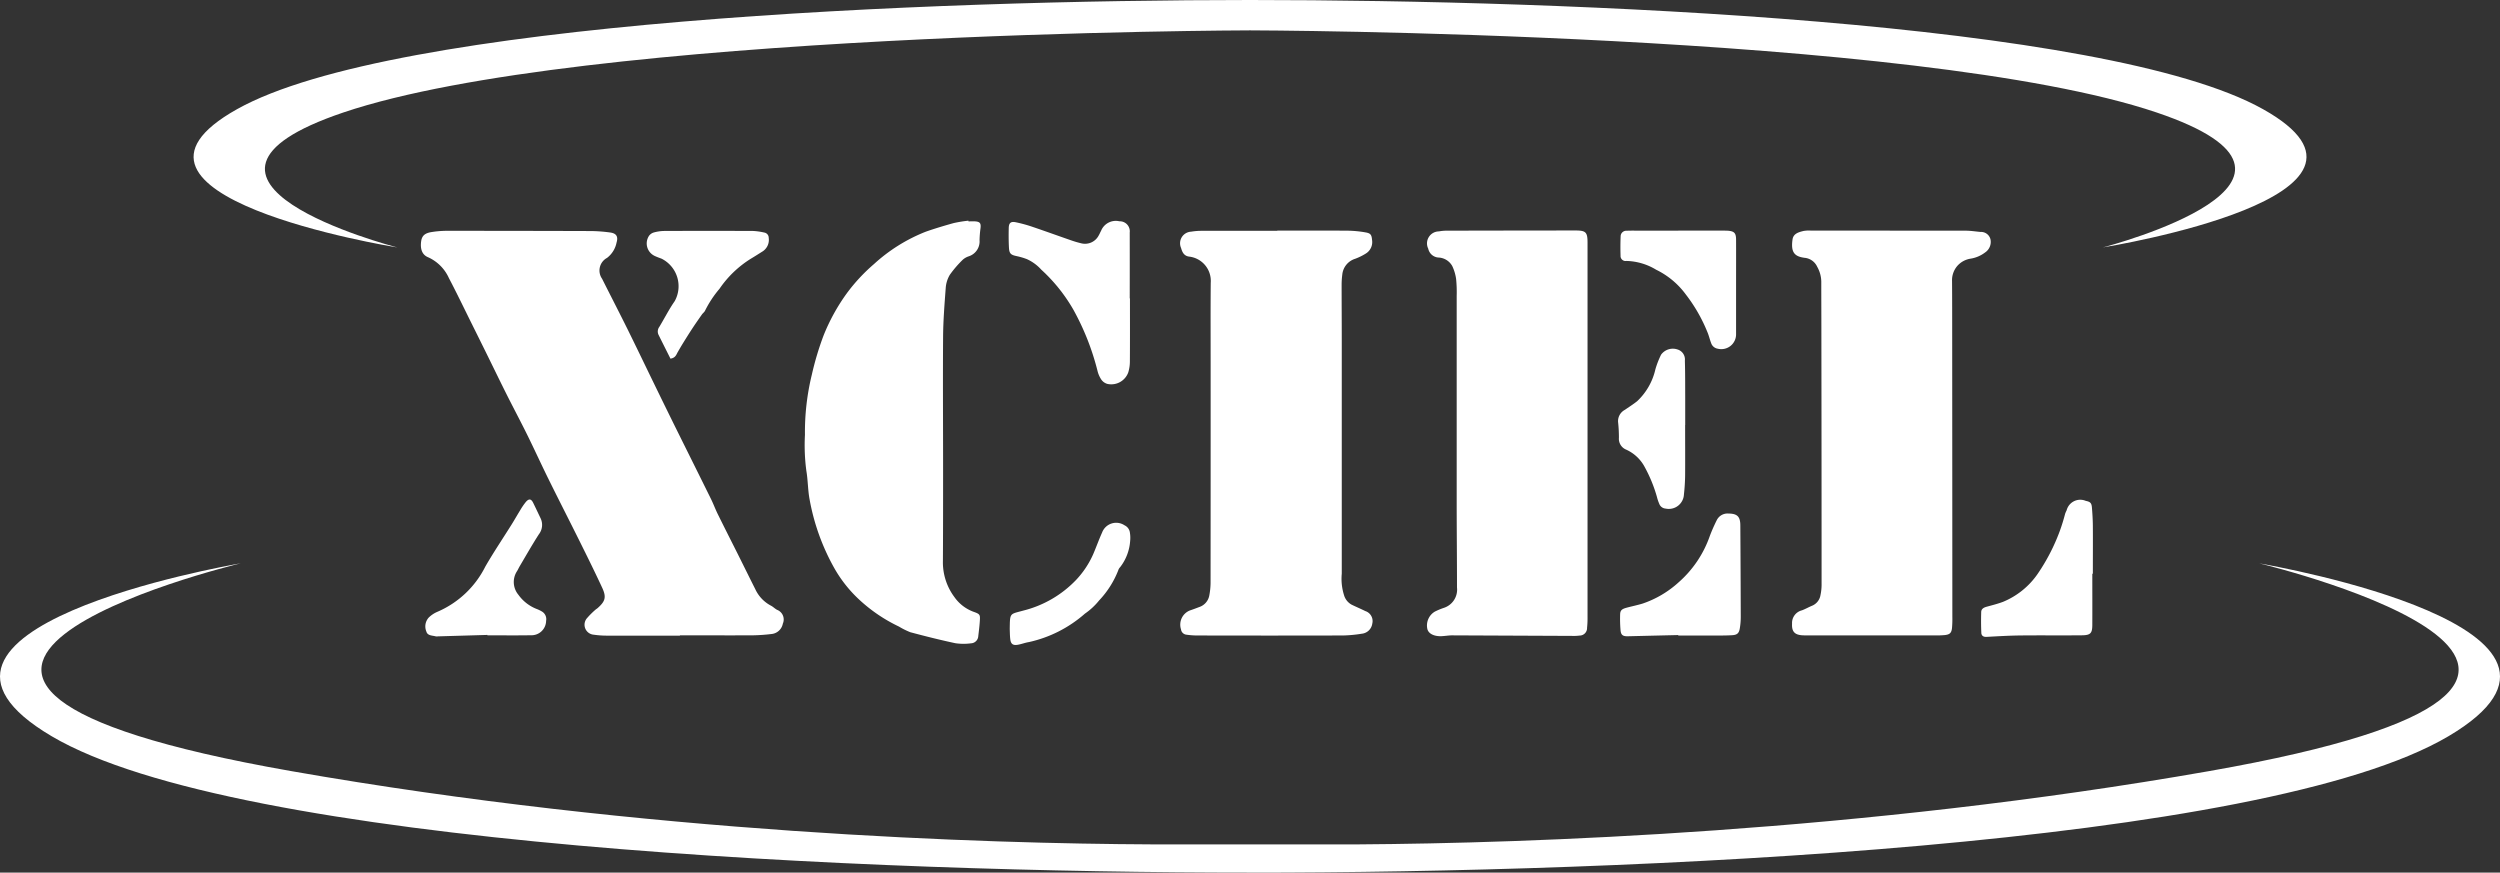
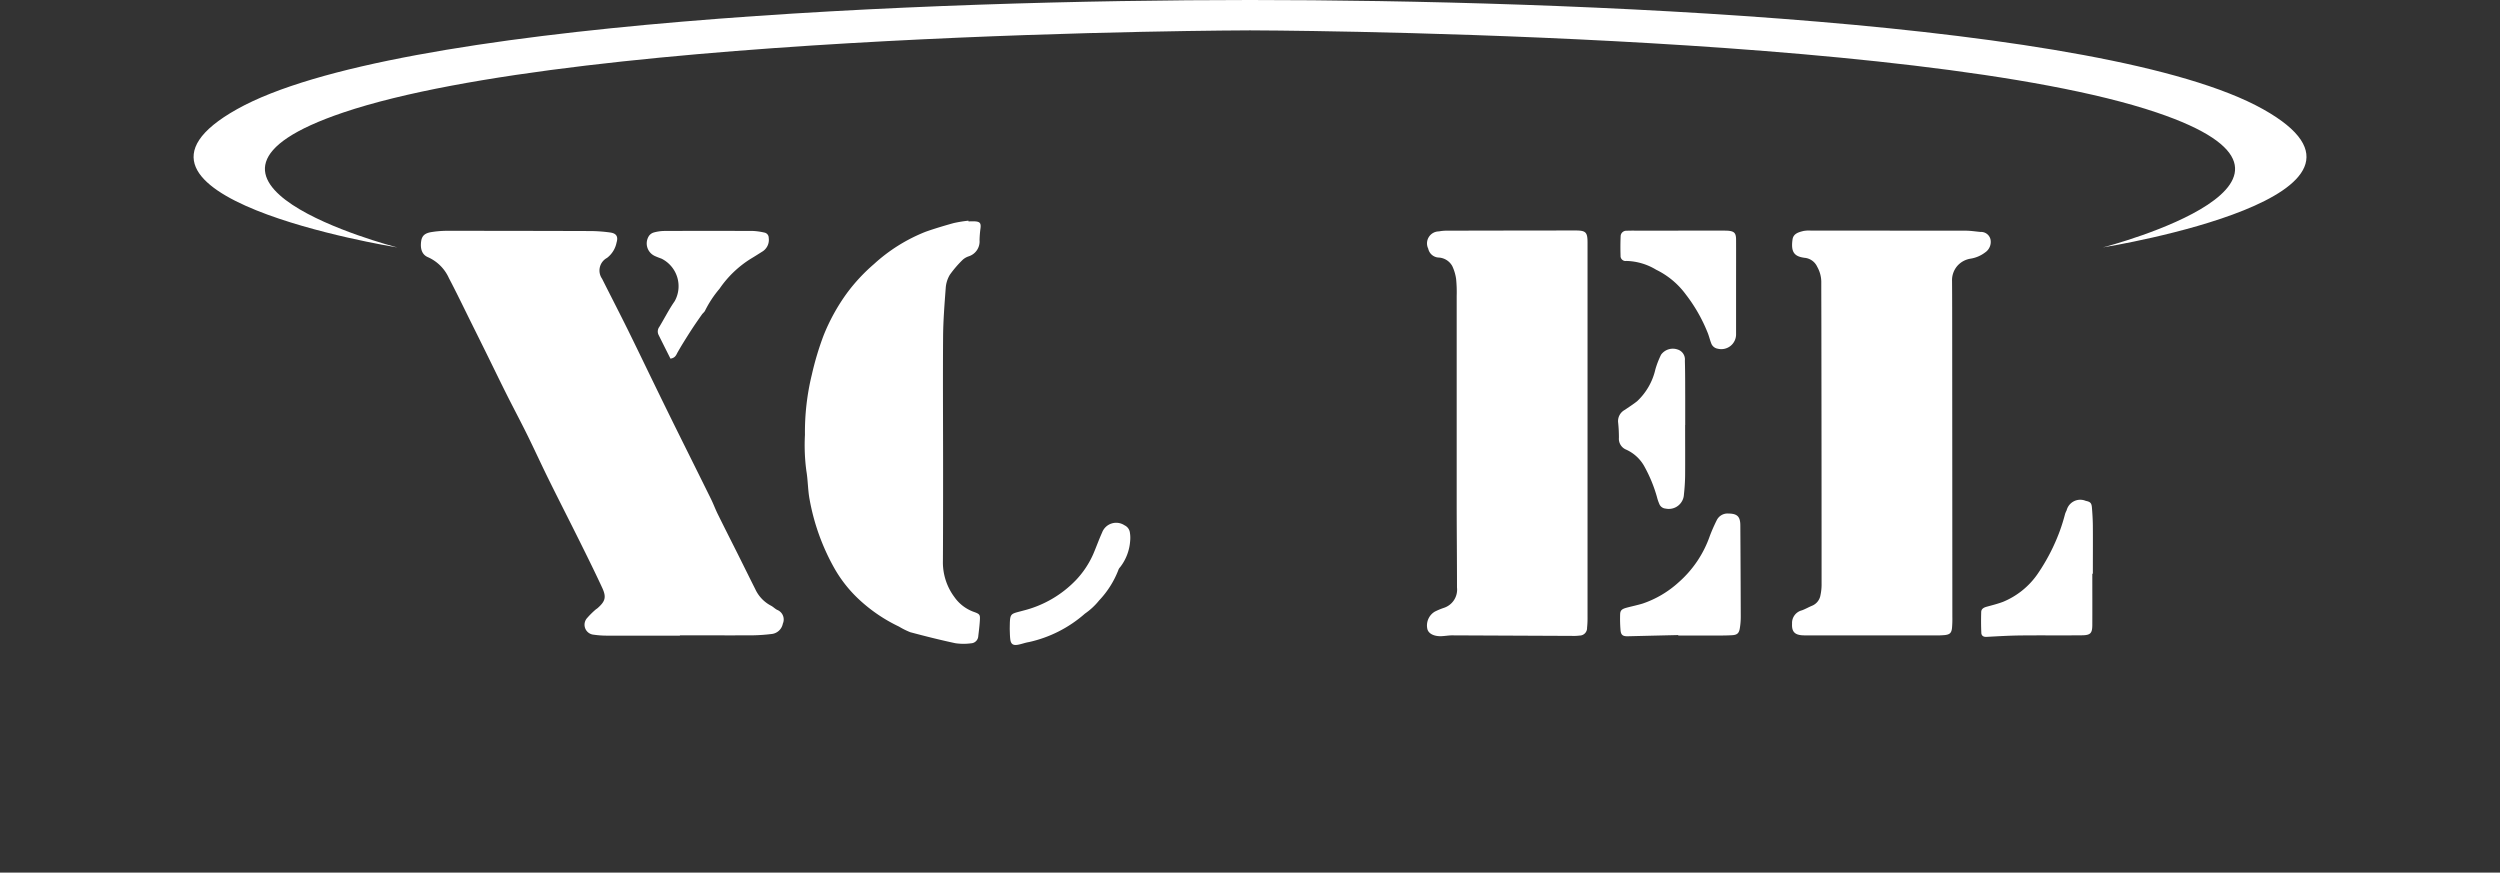
<svg xmlns="http://www.w3.org/2000/svg" id="Raggruppa_4099" data-name="Raggruppa 4099" width="208.701" height="72.843" viewBox="0 0 208.701 72.843">
  <rect x="0" y="0" width="208.701" height="72.843" fill="#333333" stroke="none" />
  <defs>
    <clipPath id="clip-path">
      <rect id="Rettangolo_24081" data-name="Rettangolo 24081" width="208.701" height="72.843" fill="none" />
    </clipPath>
  </defs>
  <g id="Raggruppa_4098" data-name="Raggruppa 4098" clip-path="url(#clip-path)">
    <path id="Tracciato_119" data-name="Tracciato 119" d="M108.269,81.308c-2,0-4.006,0-6.009,0a7.974,7.974,0,0,1-1.185-.079.835.835,0,0,1-.542-1.4,7.044,7.044,0,0,1,.663-.662c.06-.058.135-.1.2-.153.649-.573.754-.916.388-1.705-.586-1.266-1.205-2.517-1.825-3.767-.88-1.773-1.783-3.535-2.659-5.309-.608-1.231-1.176-2.48-1.784-3.711-.552-1.119-1.141-2.219-1.7-3.335-.588-1.172-1.158-2.353-1.738-3.529q-.636-1.288-1.276-2.574c-.6-1.212-1.188-2.433-1.817-3.631a3.458,3.458,0,0,0-1.725-1.729c-.5-.2-.675-.675-.591-1.32.062-.475.3-.7.894-.791a8.262,8.262,0,0,1,1.182-.1q6.04,0,12.08.019a12.827,12.827,0,0,1,1.62.12c.516.068.691.332.541.83a2.127,2.127,0,0,1-.8,1.293,1.194,1.194,0,0,0-.411,1.739c.709,1.414,1.436,2.819,2.138,4.237.8,1.621,1.581,3.252,2.373,4.877q.779,1.6,1.566,3.194c1.006,2.031,2.018,4.058,3.021,6.09.2.41.359.842.561,1.251.543,1.1,1.1,2.2,1.651,3.295.493.987.98,1.977,1.476,2.962a2.95,2.95,0,0,0,1.308,1.383c.184.093.333.255.517.351a.863.863,0,0,1,.477,1.155,1.064,1.064,0,0,1-.957.864,14.83,14.83,0,0,1-1.5.107c-2.045.012-4.089,0-6.134,0v.029" transform="translate(-51.513 -28.244)" fill="#fff" />
-     <path id="Tracciato_120" data-name="Tracciato 120" d="M251.091,47.475c1.962,0,3.923-.009,5.885.006a9.2,9.2,0,0,1,1.49.144c.428.074.5.207.539.637a1.12,1.12,0,0,1-.523,1.128,4.849,4.849,0,0,1-.893.438,1.537,1.537,0,0,0-1.072,1.336,6.3,6.3,0,0,0-.054.81c0,1.564.012,3.127.012,4.691q0,9.727,0,19.452a4.571,4.571,0,0,0,.208,1.849,1.312,1.312,0,0,0,.625.74c.374.182.759.343,1.131.529a.88.88,0,0,1,.584,1.049.984.984,0,0,1-.877.842,11.29,11.29,0,0,1-1.556.147q-6.136.016-12.271,0a6.6,6.6,0,0,1-.809-.066.507.507,0,0,1-.455-.445,1.273,1.273,0,0,1,.753-1.582c.257-.086.511-.181.764-.279a1.255,1.255,0,0,0,.851-1,6,6,0,0,0,.1-.992q.009-9.132.006-18.264c0-2.272-.012-4.545.008-6.817a2.04,2.04,0,0,0-1.8-2.183c-.428-.054-.579-.365-.677-.721a.968.968,0,0,1,.841-1.36,5.164,5.164,0,0,1,.87-.071q3.162-.009,6.324,0Z" transform="translate(-144.464 -28.223)" fill="#fff" />
    <path id="Tracciato_121" data-name="Tracciato 121" d="M377.111,47.484c2.108,0,4.216-.006,6.324,0,.415,0,.83.067,1.244.105a.811.811,0,0,1,.836.622,1.056,1.056,0,0,1-.451,1.091,2.687,2.687,0,0,1-1.195.514,1.858,1.858,0,0,0-1.128.614,1.833,1.833,0,0,0-.435,1.266c.012,1.564.011,3.127.012,4.691q.008,11.666.013,23.331a8.579,8.579,0,0,1-.029.937c-.044.408-.186.541-.6.587a6.811,6.811,0,0,1-.751.028q-5.354,0-10.707,0c-.146,0-.292,0-.438-.009-.646-.041-.892-.32-.856-.967a1.085,1.085,0,0,1,.824-1.117c.291-.109.563-.268.851-.386a1.158,1.158,0,0,0,.7-.9,4.152,4.152,0,0,0,.09-.867q0-10.477-.017-20.954c0-1.438-.009-2.876-.008-4.315a2.591,2.591,0,0,0-.339-1.254,1.288,1.288,0,0,0-1.012-.748c-.042,0-.083-.011-.124-.017-.834-.123-1.062-.543-.927-1.515.07-.5.518-.616.924-.715a2.653,2.653,0,0,1,.623-.029q3.287,0,6.574,0Z" transform="translate(-219.348 -28.226)" fill="#fff" />
    <path id="Tracciato_122" data-name="Tracciato 122" d="M307.183,64.293q0,7.726,0,15.45a7.315,7.315,0,0,1-.039.874.626.626,0,0,1-.629.652,3.852,3.852,0,0,1-.624.027q-5.009-.022-10.017-.045c-.229,0-.457.036-.686.054-.1.008-.208.019-.312.017-.571-.01-.976-.24-1.064-.6a1.346,1.346,0,0,1,.618-1.45,5.727,5.727,0,0,1,.75-.314,1.6,1.6,0,0,0,1.106-1.7c0-2.356-.025-4.711-.026-7.067q0-8.632,0-17.264a11.148,11.148,0,0,0-.049-1.437,3.762,3.762,0,0,0-.319-1.065,1.384,1.384,0,0,0-1.178-.716.935.935,0,0,1-.829-.738,1,1,0,0,1,.891-1.442,3.253,3.253,0,0,1,.621-.06q5.354-.013,10.707-.017h.062c.874,0,1.017.136,1.017,1.016q0,6.5,0,13.011,0,1.407,0,2.815Z" transform="translate(-174.655 -28.211)" fill="#fff" />
    <path id="Tracciato_123" data-name="Tracciato 123" d="M179.366,45.5c.188,0,.377-.013.563,0,.4.034.485.165.435.577a8.723,8.723,0,0,0-.08.99,1.305,1.305,0,0,1-.894,1.347,1.43,1.43,0,0,0-.487.269,9.009,9.009,0,0,0-1.1,1.276,2.487,2.487,0,0,0-.344,1.12c-.1,1.349-.208,2.7-.218,4.055-.026,3.689,0,7.379,0,11.068,0,2.543,0,5.086-.015,7.628a4.852,4.852,0,0,0,.963,3.038,3.368,3.368,0,0,0,1.556,1.209c.6.214.6.237.557.86-.028.395-.076.788-.124,1.18a.634.634,0,0,1-.612.607,4.7,4.7,0,0,1-1.3-.009c-1.264-.27-2.519-.585-3.768-.92a6.387,6.387,0,0,1-.946-.472,13.133,13.133,0,0,1-3.431-2.358,10.913,10.913,0,0,1-2.046-2.669A18.3,18.3,0,0,1,166.1,68.73c-.153-.794-.138-1.62-.276-2.418a16.314,16.314,0,0,1-.116-2.992,20.25,20.25,0,0,1,.573-5.014,24.741,24.741,0,0,1,.983-3.283,16.336,16.336,0,0,1,1.958-3.546,14.891,14.891,0,0,1,2.254-2.418,13.985,13.985,0,0,1,4.324-2.7c.765-.268,1.543-.5,2.325-.718a11.234,11.234,0,0,1,1.228-.2c0,.019.005.037.008.056" transform="translate(-98.511 -27.019)" fill="#fff" />
-     <path id="Tracciato_124" data-name="Tracciato 124" d="M217.789,51.979c0,1.75.007,3.5-.006,5.251a3.166,3.166,0,0,1-.134.919,1.509,1.509,0,0,1-1.748.963.932.932,0,0,1-.49-.341,2.243,2.243,0,0,1-.328-.736,21.124,21.124,0,0,0-2.04-5.158,13.87,13.87,0,0,0-2.655-3.3,3.654,3.654,0,0,0-1.2-.88,5.743,5.743,0,0,0-.832-.247c-.516-.106-.642-.209-.669-.731-.028-.541-.03-1.083-.016-1.625.011-.429.176-.563.6-.473a11.561,11.561,0,0,1,1.327.361c1.066.36,2.124.744,3.187,1.113a8.518,8.518,0,0,0,.9.271,1.288,1.288,0,0,0,1.491-.637c.075-.124.127-.262.2-.391a1.324,1.324,0,0,1,1.534-.8.836.836,0,0,1,.86.939q.005,2.75,0,5.5h.022" transform="translate(-123.46 -27.064)" fill="#fff" />
    <path id="Tracciato_125" data-name="Tracciato 125" d="M417.144,109.106c0,1.417.007,2.834,0,4.251,0,.726-.147.883-.89.89-1.711.017-3.422-.006-5.133.013-.937.011-1.873.067-2.808.118-.263.014-.424-.1-.434-.335-.026-.581-.028-1.164-.01-1.744.008-.263.219-.373.461-.44.461-.125.928-.242,1.374-.412a6.531,6.531,0,0,0,2.872-2.321,16.335,16.335,0,0,0,1.835-3.537,15.521,15.521,0,0,0,.464-1.489,2.322,2.322,0,0,1,.125-.286,1.175,1.175,0,0,1,1.593-.792c.391.083.489.176.521.584.039.5.071,1,.075,1.5.01,1.334,0,2.667,0,4h-.045" transform="translate(-242.477 -61.211)" fill="#fff" />
    <path id="Tracciato_126" data-name="Tracciato 126" d="M338.395,115.87q-2.094.049-4.189.1c-.432.011-.591-.093-.628-.508a11.3,11.3,0,0,1-.034-1.311c.009-.343.139-.457.553-.568.443-.118.892-.21,1.33-.343a8.526,8.526,0,0,0,2.987-1.761,9.136,9.136,0,0,0,2.621-3.892,14.139,14.139,0,0,1,.578-1.311,1,1,0,0,1,.98-.55c.725.006.98.25.985.978q.025,3.811.036,7.623a5.841,5.841,0,0,1-.081.995c-.068.4-.225.534-.633.56-.478.03-.959.026-1.438.028-1.022,0-2.044,0-3.065,0,0-.013,0-.025,0-.038" transform="translate(-198.295 -62.855)" fill="#fff" />
    <path id="Tracciato_127" data-name="Tracciato 127" d="M338.442,47.477h3.627c.167,0,.334,0,.5.008.541.041.691.191.693.746.006,1.228,0,2.456,0,3.685,0,1.4,0,2.79,0,4.185a1.233,1.233,0,0,1-1.535,1.233.692.692,0,0,1-.544-.462c-.12-.309-.189-.639-.322-.942a13.231,13.231,0,0,0-1.8-3.13,6.717,6.717,0,0,0-2.469-2.057,5.016,5.016,0,0,0-2.484-.734.418.418,0,0,1-.489-.446c-.019-.54-.015-1.081.007-1.621a.468.468,0,0,1,.5-.453c.27-.015.542-.01.813-.01h3.5" transform="translate(-198.334 -28.225)" fill="#fff" />
-     <path id="Tracciato_128" data-name="Tracciato 128" d="M92.761,114.14l-4.123.12a.651.651,0,0,1-.187,0c-.294-.079-.686-.048-.785-.408a1.1,1.1,0,0,1,.206-1.168,2.35,2.35,0,0,1,.722-.477,8,8,0,0,0,3.995-3.772c.695-1.207,1.477-2.364,2.215-3.545.242-.388.466-.787.707-1.176a5.339,5.339,0,0,1,.458-.669c.256-.3.446-.275.613.061.212.429.413.863.621,1.294a1.28,1.28,0,0,1-.149,1.347c-.56.874-1.073,1.777-1.6,2.669-.074.125-.132.26-.207.384a1.658,1.658,0,0,0,.1,1.982,3.4,3.4,0,0,0,1.5,1.18,2.713,2.713,0,0,1,.5.243.741.741,0,0,1,.317.762,1.22,1.22,0,0,1-1.271,1.2c-1.209.021-2.419.006-3.629.006v-.028" transform="translate(-52.075 -61.136)" fill="#fff" />
    <path id="Tracciato_129" data-name="Tracciato 129" d="M135.121,58.188c-.335-.67-.671-1.334-1-2a.644.644,0,0,1,.076-.65c.43-.713.806-1.463,1.281-2.143a2.569,2.569,0,0,0-1.1-3.548c-.2-.073-.392-.144-.58-.232a1.151,1.151,0,0,1-.459-1.681.762.762,0,0,1,.394-.272,3.482,3.482,0,0,1,.86-.127q3.72-.016,7.441,0a5.343,5.343,0,0,1,.924.133.443.443,0,0,1,.369.443,1.146,1.146,0,0,1-.566,1.165c-.3.189-.6.382-.9.56a8.78,8.78,0,0,0-2.641,2.523,8.968,8.968,0,0,0-1.2,1.814c-.053.128-.189.22-.272.338-.262.373-.524.747-.775,1.128-.274.416-.539.839-.8,1.262-.153.246-.3.5-.443.749-.122.21-.18.478-.607.544" transform="translate(-79.154 -28.254)" fill="#fff" />
    <path id="Tracciato_130" data-name="Tracciato 130" d="M338.718,78.18c0,1.394.009,2.789,0,4.183-.005.54-.041,1.083-.1,1.62a1.265,1.265,0,0,1-1.528,1.176.611.611,0,0,1-.526-.385,3.68,3.68,0,0,1-.2-.59,11.851,11.851,0,0,0-1.012-2.478,3.278,3.278,0,0,0-1.561-1.471.974.974,0,0,1-.6-.984,11.944,11.944,0,0,0-.062-1.245,1.062,1.062,0,0,1,.51-1.062c.363-.244.734-.48,1.075-.751a5.236,5.236,0,0,0,1.523-2.666,7.494,7.494,0,0,1,.472-1.213,1.21,1.21,0,0,1,1.388-.433.867.867,0,0,1,.6.924c.03,1.041.023,2.083.028,3.124,0,.75,0,1.5,0,2.249h0" transform="translate(-198.043 -42.702)" fill="#fff" />
    <path id="Tracciato_131" data-name="Tracciato 131" d="M207.886,116.483c.019-1.358,0-1.2,1.143-1.517a9.164,9.164,0,0,0,4.38-2.54,7.573,7.573,0,0,0,1.448-2.175c.255-.593.47-1.205.737-1.793a1.256,1.256,0,0,1,1.875-.608.781.781,0,0,1,.45.631,2.64,2.64,0,0,1,.018.684,4.013,4.013,0,0,1-.835,2.179.648.648,0,0,0-.159.266,7.721,7.721,0,0,1-1.595,2.511,5.582,5.582,0,0,1-1.183,1.1,10.509,10.509,0,0,1-4.687,2.379c-.308.048-.6.166-.912.221-.41.074-.59-.061-.638-.471-.034-.289-.031-.582-.044-.874" transform="translate(-123.592 -63.997)" fill="#fff" />
    <path id="Tracciato_132" data-name="Tracciato 132" d="M199.226,20.657c.582-.152,21.282-5.6,4.494-11.268-19.956-6.74-75.682-6.855-75.682-6.855s-55.725.115-75.684,6.855c-16.786,5.669,3.914,11.115,4.5,11.268-.644-.105-26.3-4.317-13.369-11.548C56.582,1.783,101.274,0,128.039,0s71.455,1.783,84.555,9.108c12.938,7.231-12.723,11.443-13.367,11.548" transform="translate(-23.687)" fill="#fff" />
-     <path id="Tracciato_133" data-name="Tracciato 133" d="M104.352,141.791c-31.667,0-84.546-2.23-100.046-11.386-15.173-8.964,14.535-14.214,15.791-14.432-1.166.283-39.44,9.68,4.185,17.342,29.724,5.222,58.211,6.059,71.757,6.121l17.467,0c13.86-.093,41.794-1,70.915-6.116,43.626-7.662,5.35-17.059,4.185-17.342,1.257.218,30.964,5.468,15.791,14.432-15.5,9.157-68.379,11.386-100.044,11.386" transform="translate(0 -68.948)" fill="#fff" />
  </g>
</svg>